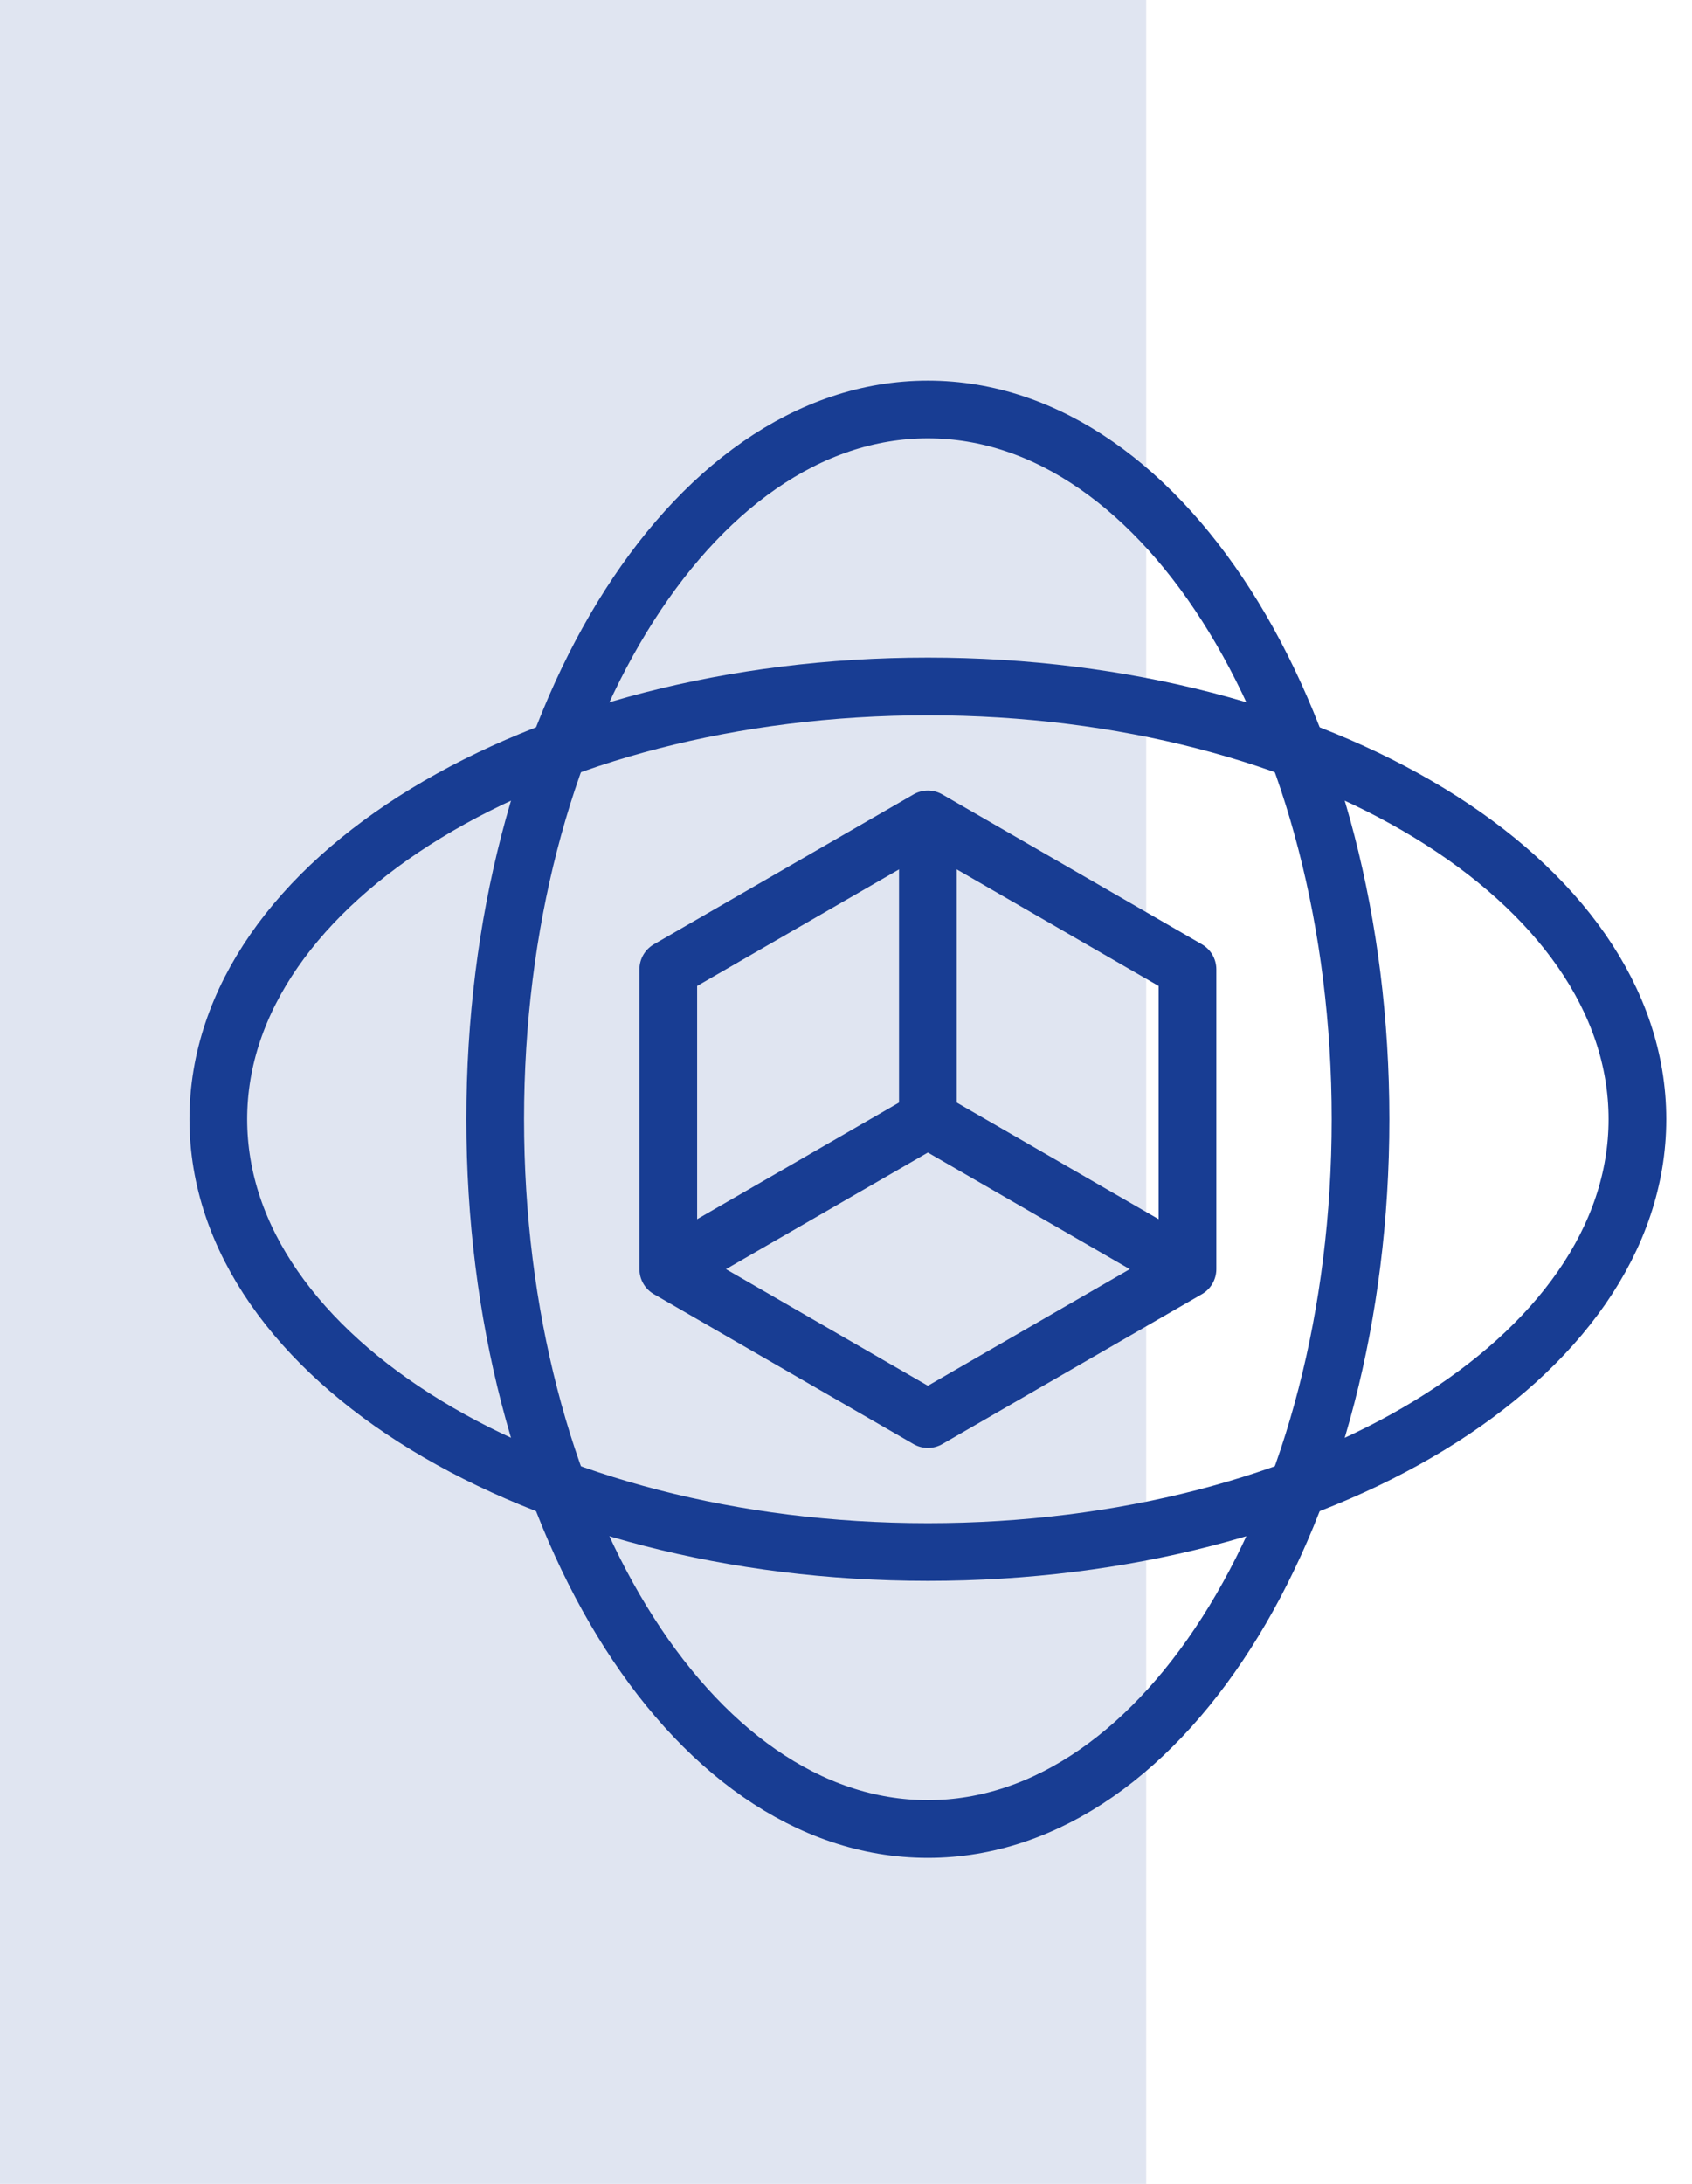
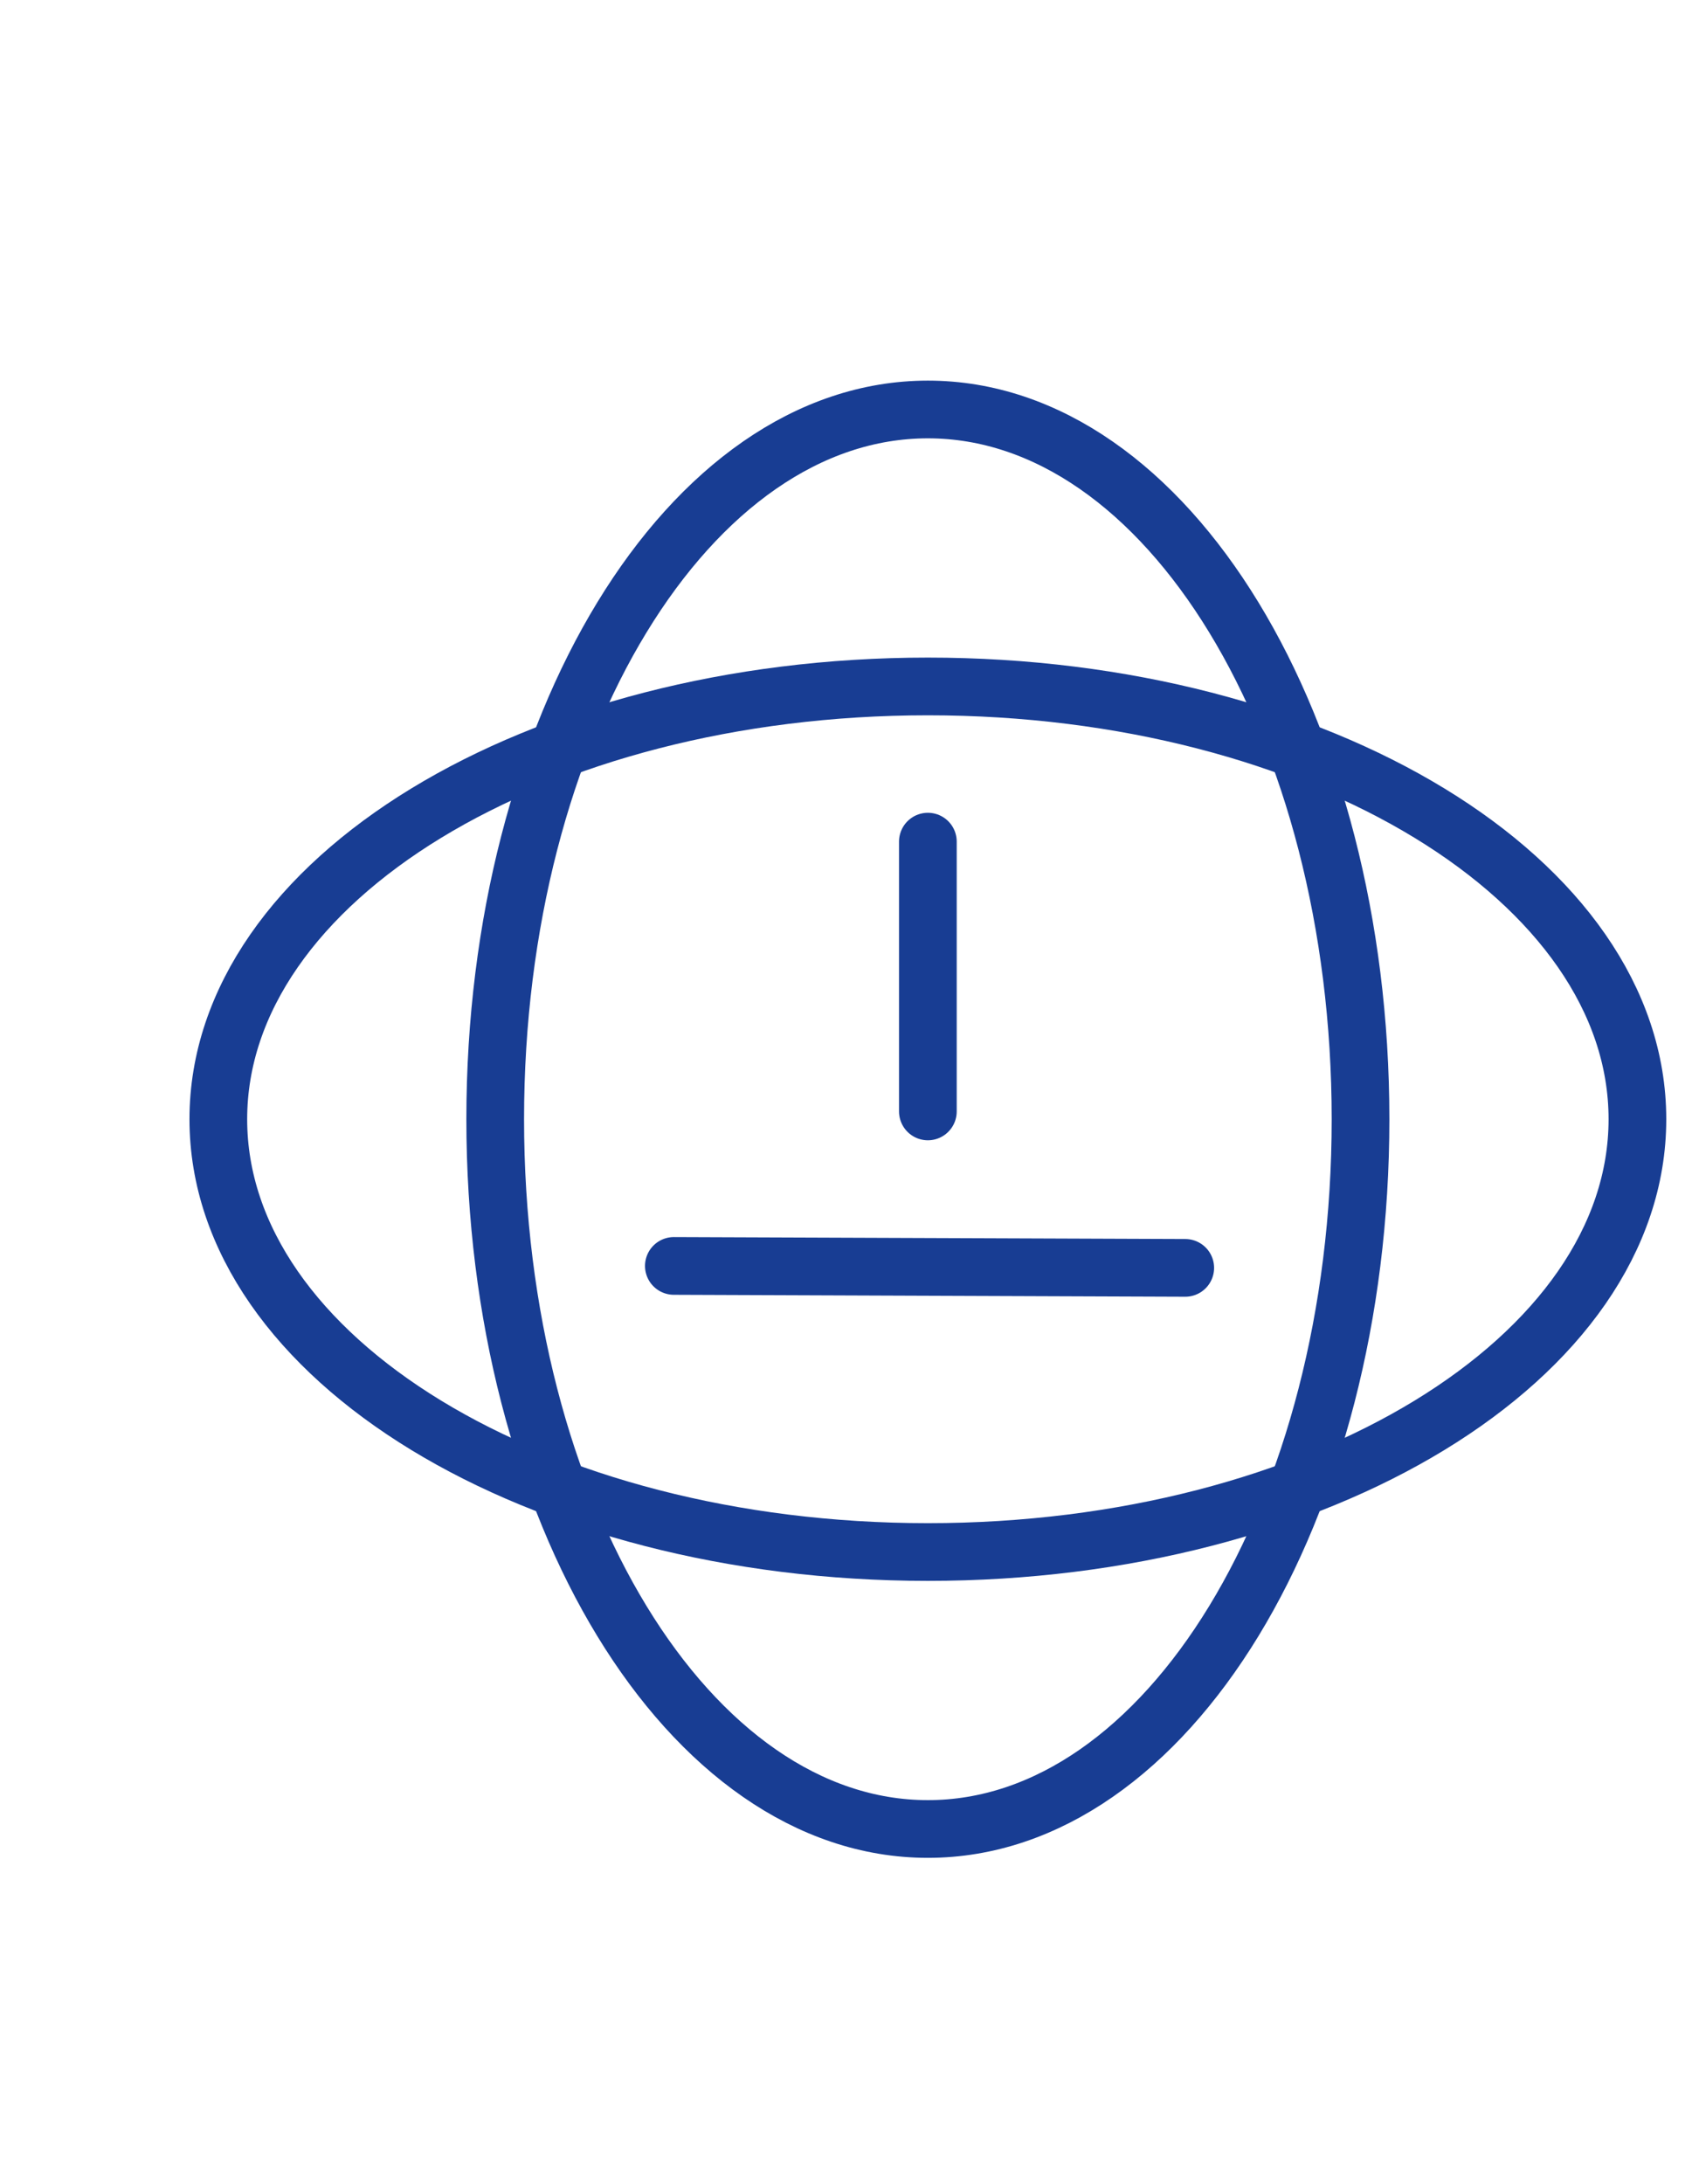
<svg xmlns="http://www.w3.org/2000/svg" width="62" height="80" viewBox="0 0 62 80" fill="none">
-   <path d="M42 0H0V80H42V0Z" fill="#E0E5F1" />
-   <path fill-rule="evenodd" clip-rule="evenodd" d="M34.001 51.984L43.513 46.492V35.508L34.001 30.017L24.488 35.508V46.492L34.001 51.984Z" stroke="#183D93" stroke-width="2.114" stroke-miterlimit="22.926" stroke-linecap="round" stroke-linejoin="round" />
  <path d="M34 40.714V30.831" stroke="#183D93" stroke-width="2.114" stroke-miterlimit="22.926" stroke-linecap="round" stroke-linejoin="round" />
-   <path d="M24.692 46.374L34 41L43.431 46.445" stroke="#183D93" stroke-width="2.114" stroke-miterlimit="22.926" stroke-linecap="round" stroke-linejoin="round" />
+   <path d="M24.692 46.374L43.431 46.445" stroke="#183D93" stroke-width="2.114" stroke-miterlimit="22.926" stroke-linecap="round" stroke-linejoin="round" />
  <path d="M34 67C42.756 67 49.854 55.359 49.854 41C49.854 26.641 42.756 15 34 15C25.244 15 18.146 26.641 18.146 41C18.146 55.359 25.244 67 34 67Z" stroke="#183D93" stroke-width="2.114" stroke-miterlimit="22.926" stroke-linecap="round" stroke-linejoin="round" />
  <path d="M34 56.854C48.359 56.854 60 49.756 60 41C60 32.244 48.359 25.146 34 25.146C19.641 25.146 8 32.244 8 41C8 49.756 19.641 56.854 34 56.854Z" stroke="#183D93" stroke-width="2.114" stroke-miterlimit="22.926" stroke-linecap="round" stroke-linejoin="round" />
</svg>